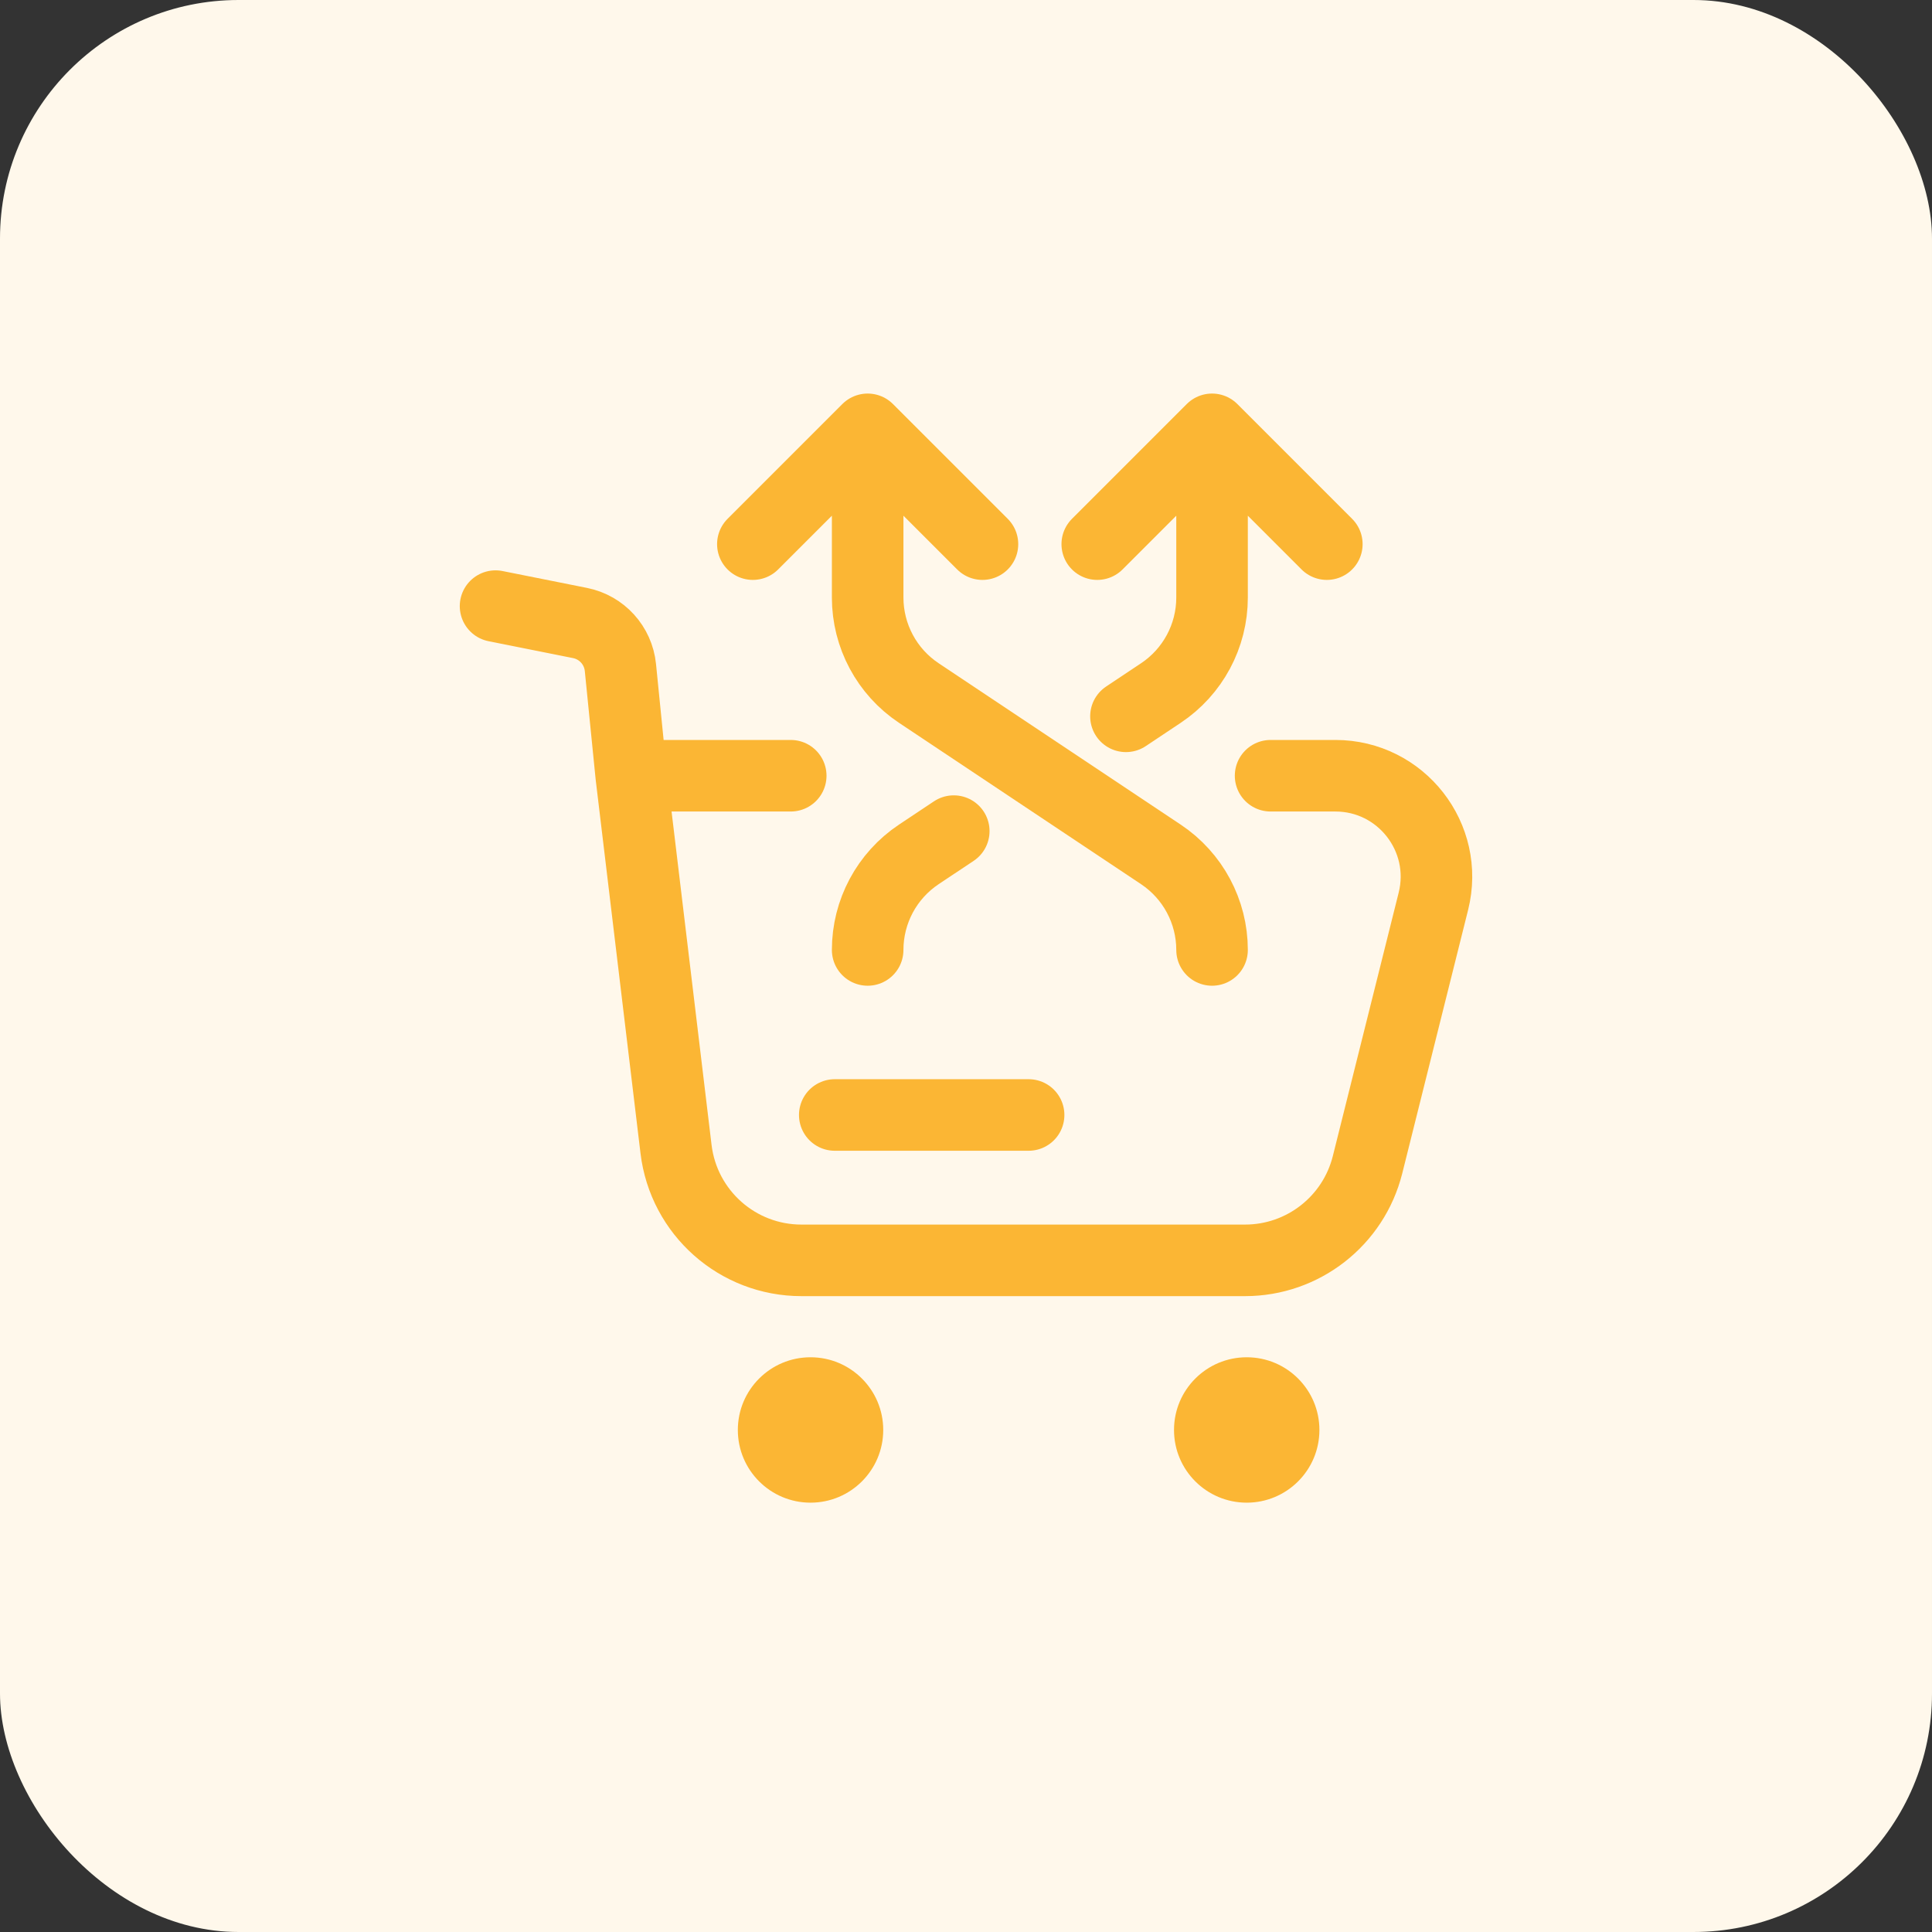
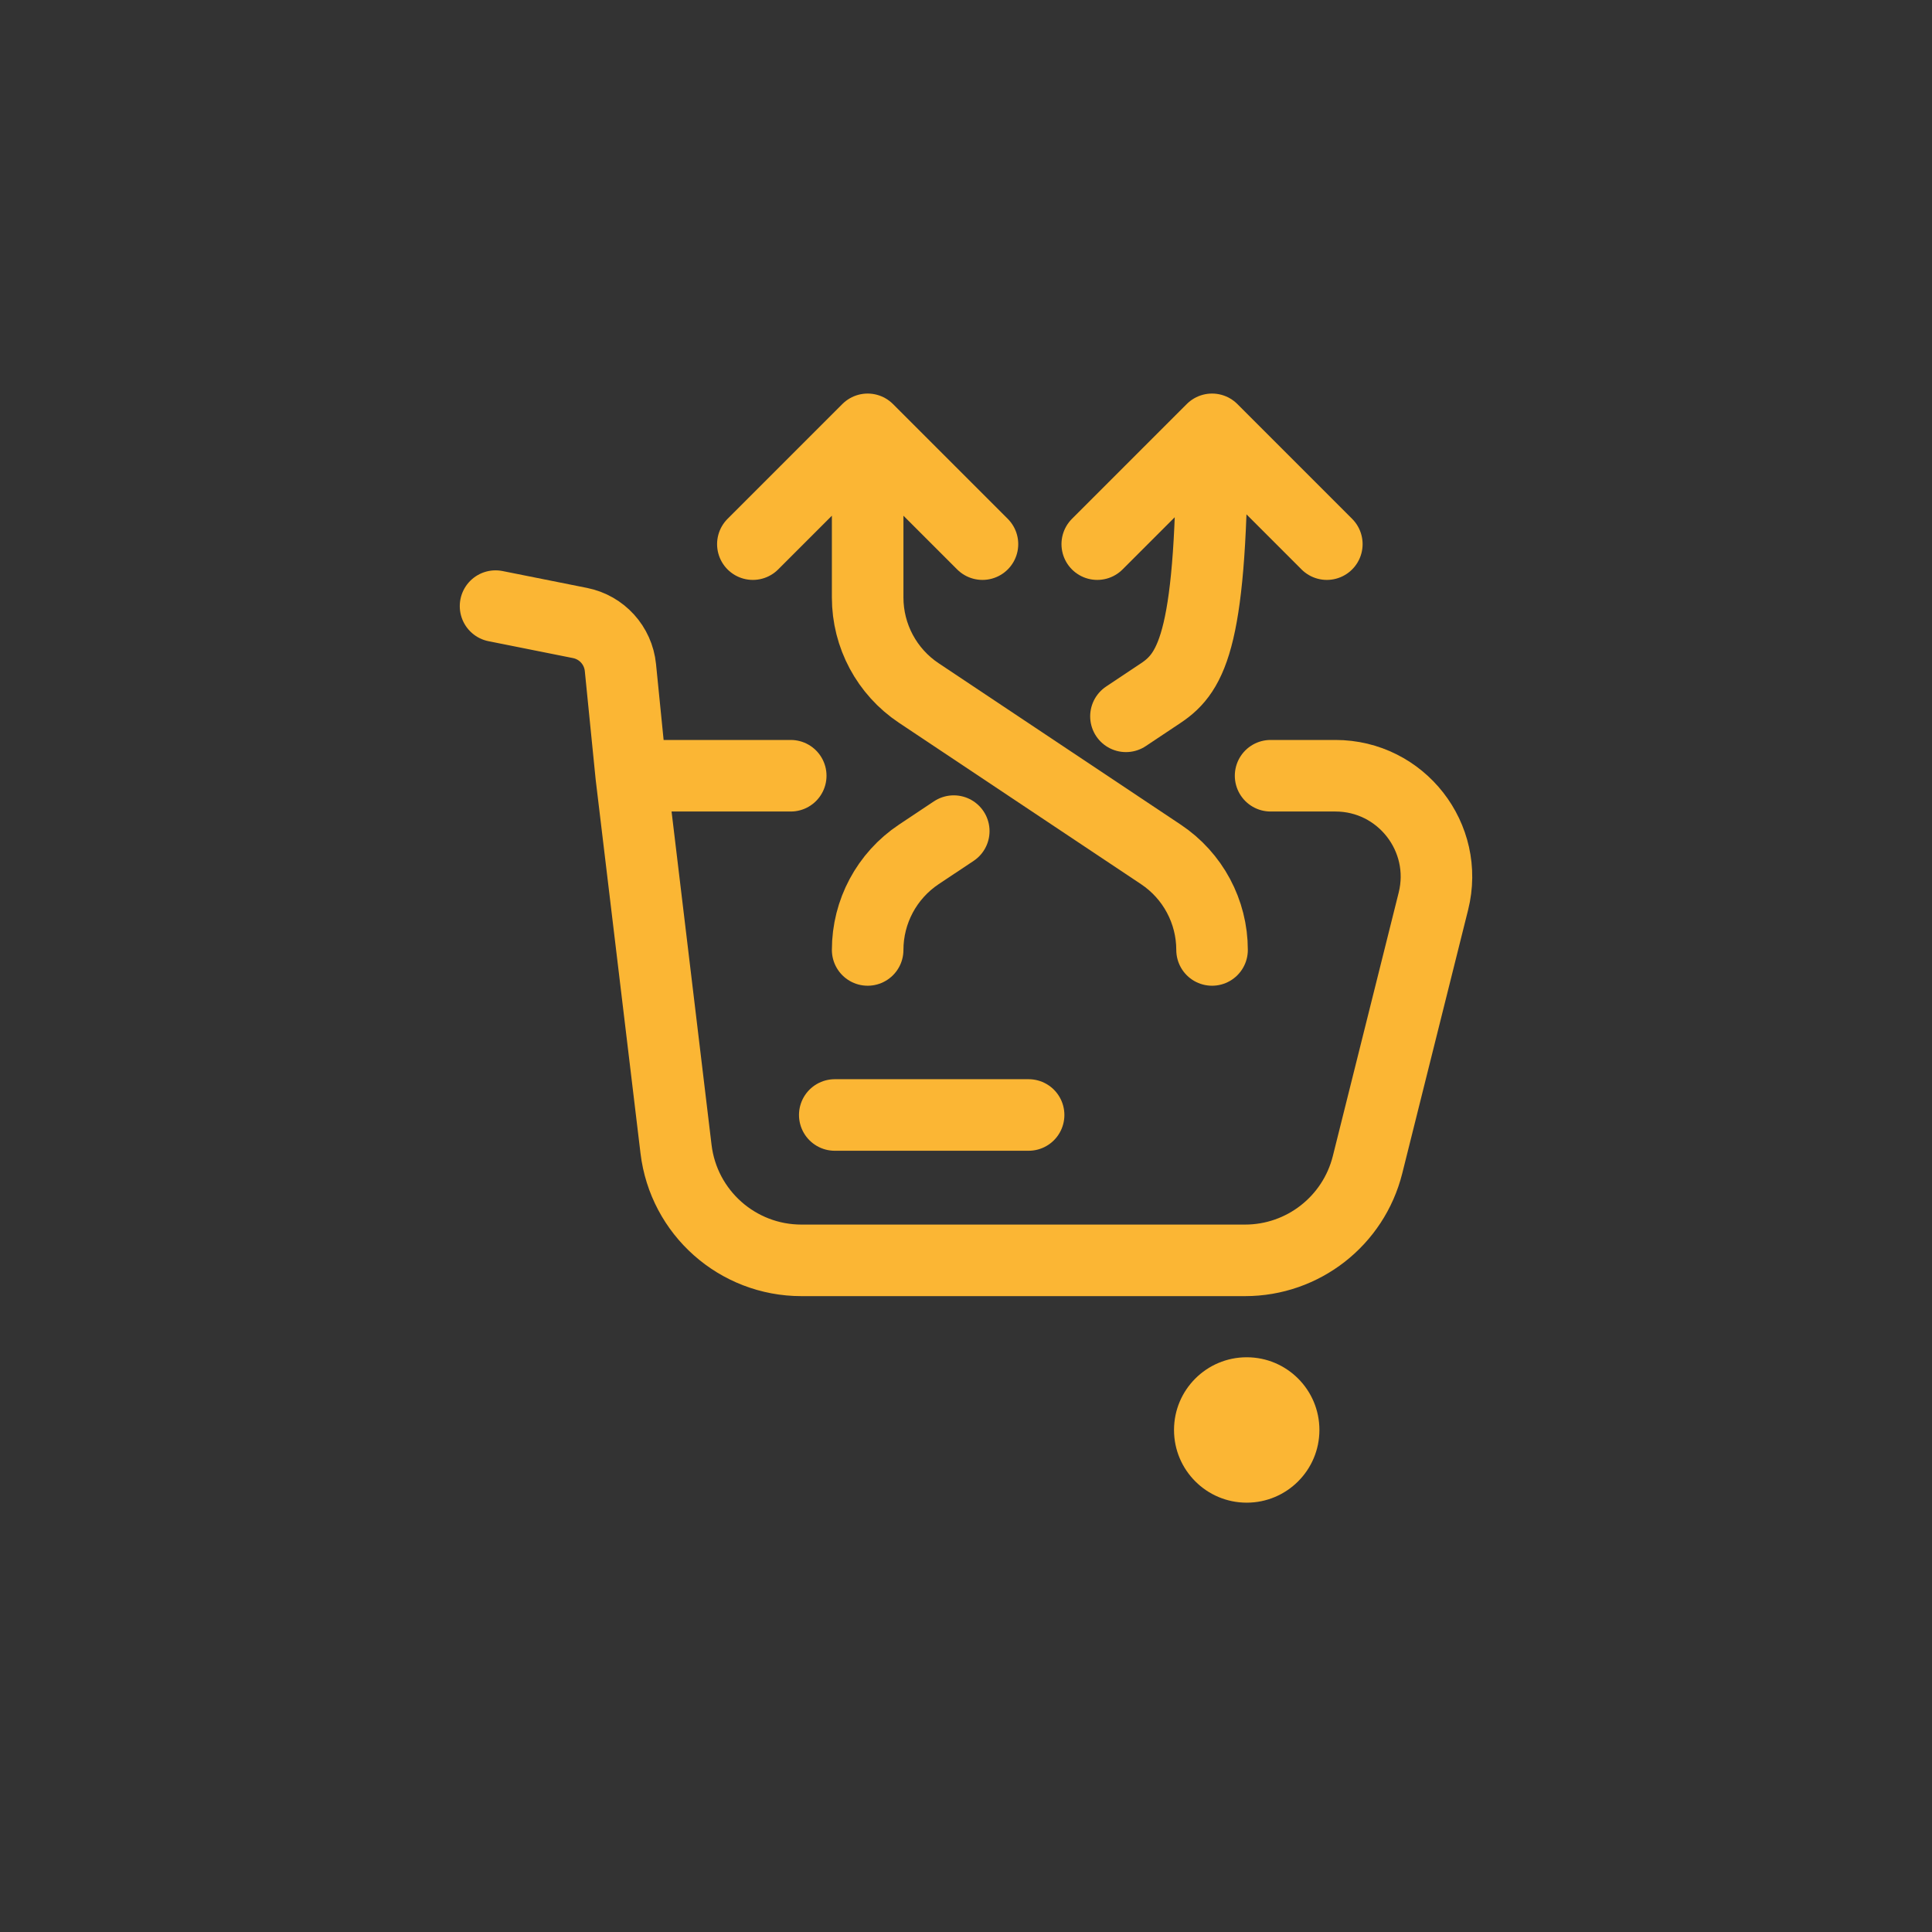
<svg xmlns="http://www.w3.org/2000/svg" width="81" height="81" viewBox="0 0 81 81" fill="none">
  <rect x="0" y="0" width="81" height="81" fill="#333333" stroke="none" />
-   <rect width="81" height="81" rx="10" fill="#FFF8EB" />
  <path d="M20.776 25.412L24.319 26.12C25.232 26.303 25.918 27.06 26.011 27.986L26.465 32.523M26.465 32.523L28.343 48.178C28.663 50.838 30.92 52.841 33.6 52.841H52.199C54.628 52.841 56.745 51.188 57.335 48.831L60.096 37.785C60.764 35.112 58.742 32.523 55.987 32.523H53.27M26.465 32.523H33.152" stroke="#FBB634" stroke-width="3" stroke-linecap="round" />
  <path d="M43.125 46.746H34.998" stroke="#FBB634" stroke-width="3" stroke-linecap="round" stroke-linejoin="round" />
-   <ellipse cx="33.982" cy="59.952" rx="3.048" ry="3.048" fill="#FBB634" />
  <ellipse cx="52.269" cy="59.952" rx="3.048" ry="3.048" fill="#FBB634" />
-   <path d="M46.003 22.813L50.816 18M50.816 18L55.628 22.813M50.816 18V25.052C50.816 26.661 50.01 28.164 48.669 29.057L47.206 30.032M50.816 39.827C50.816 38.218 50.011 36.715 48.672 35.822L38.52 29.054C37.181 28.162 36.377 26.659 36.377 25.05C36.377 25.05 36.377 19.813 36.377 18M36.377 18L31.564 22.813M36.377 18L41.19 22.813M36.377 39.827C36.377 38.218 37.181 36.715 38.52 35.822L39.987 34.845" stroke="#FBB634" stroke-width="3" stroke-linecap="round" stroke-linejoin="round" />
+   <path d="M46.003 22.813L50.816 18M50.816 18L55.628 22.813M50.816 18C50.816 26.661 50.01 28.164 48.669 29.057L47.206 30.032M50.816 39.827C50.816 38.218 50.011 36.715 48.672 35.822L38.52 29.054C37.181 28.162 36.377 26.659 36.377 25.05C36.377 25.05 36.377 19.813 36.377 18M36.377 18L31.564 22.813M36.377 18L41.19 22.813M36.377 39.827C36.377 38.218 37.181 36.715 38.52 35.822L39.987 34.845" stroke="#FBB634" stroke-width="3" stroke-linecap="round" stroke-linejoin="round" />
</svg>